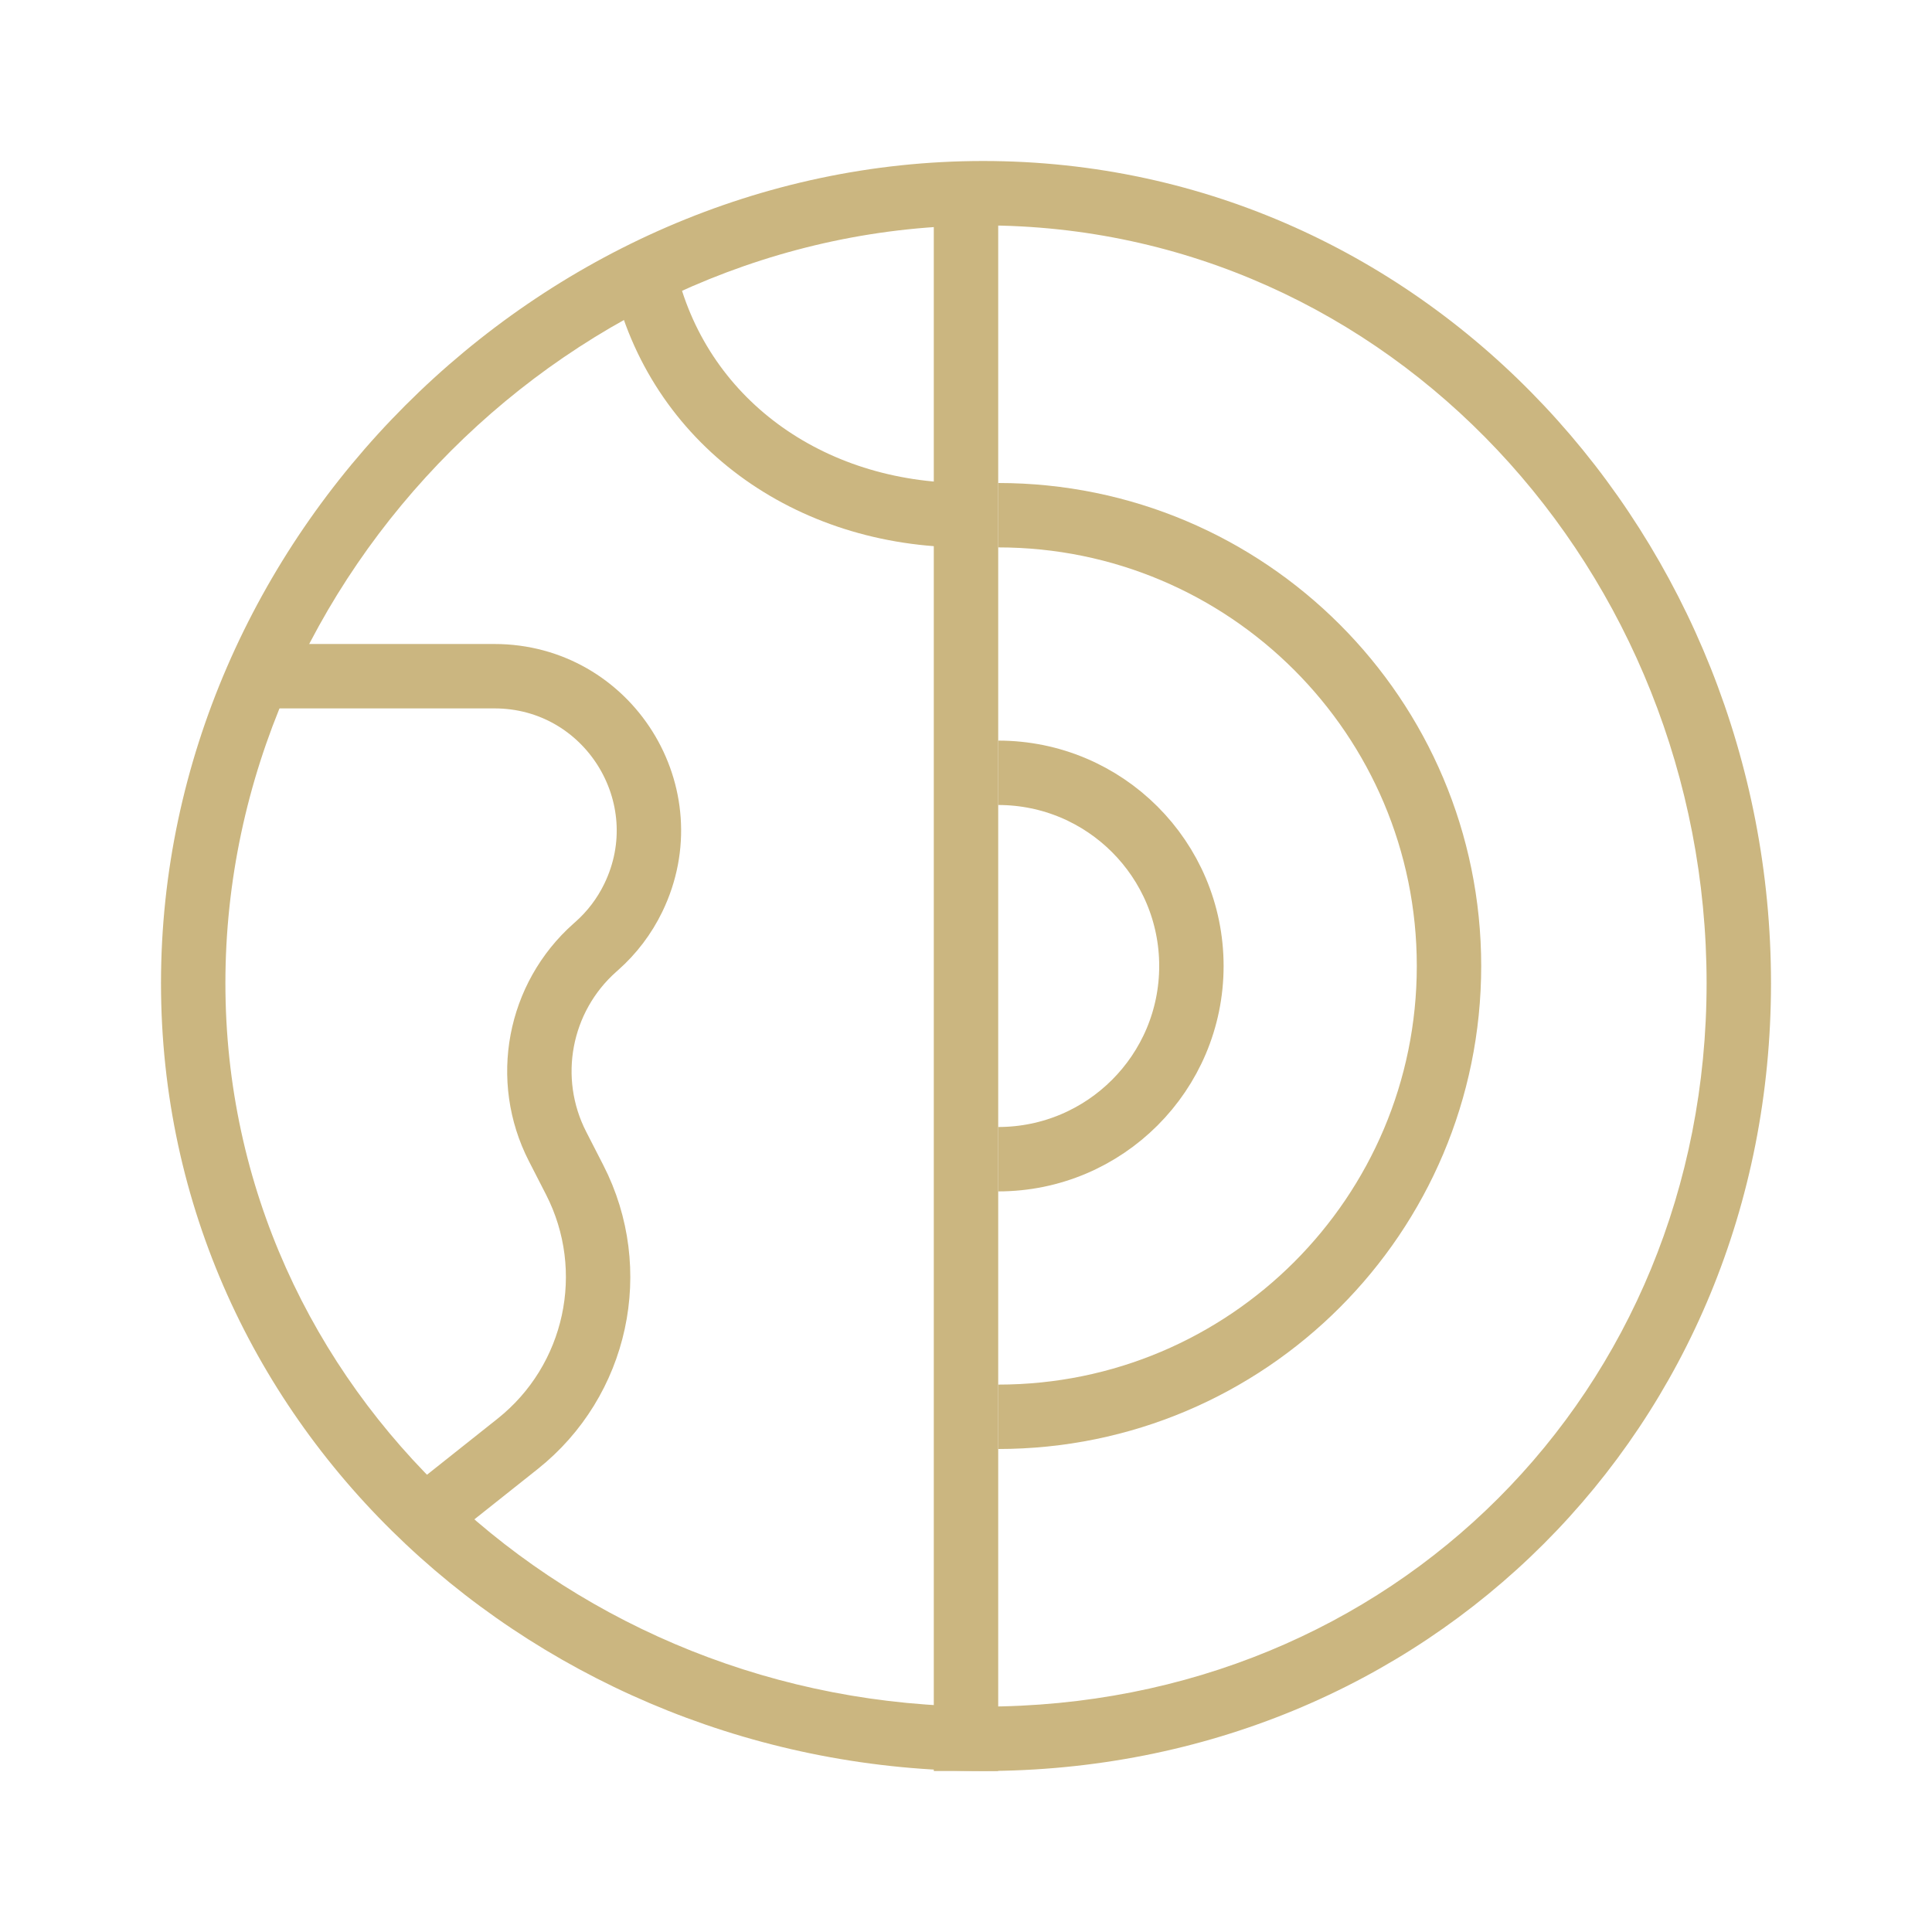
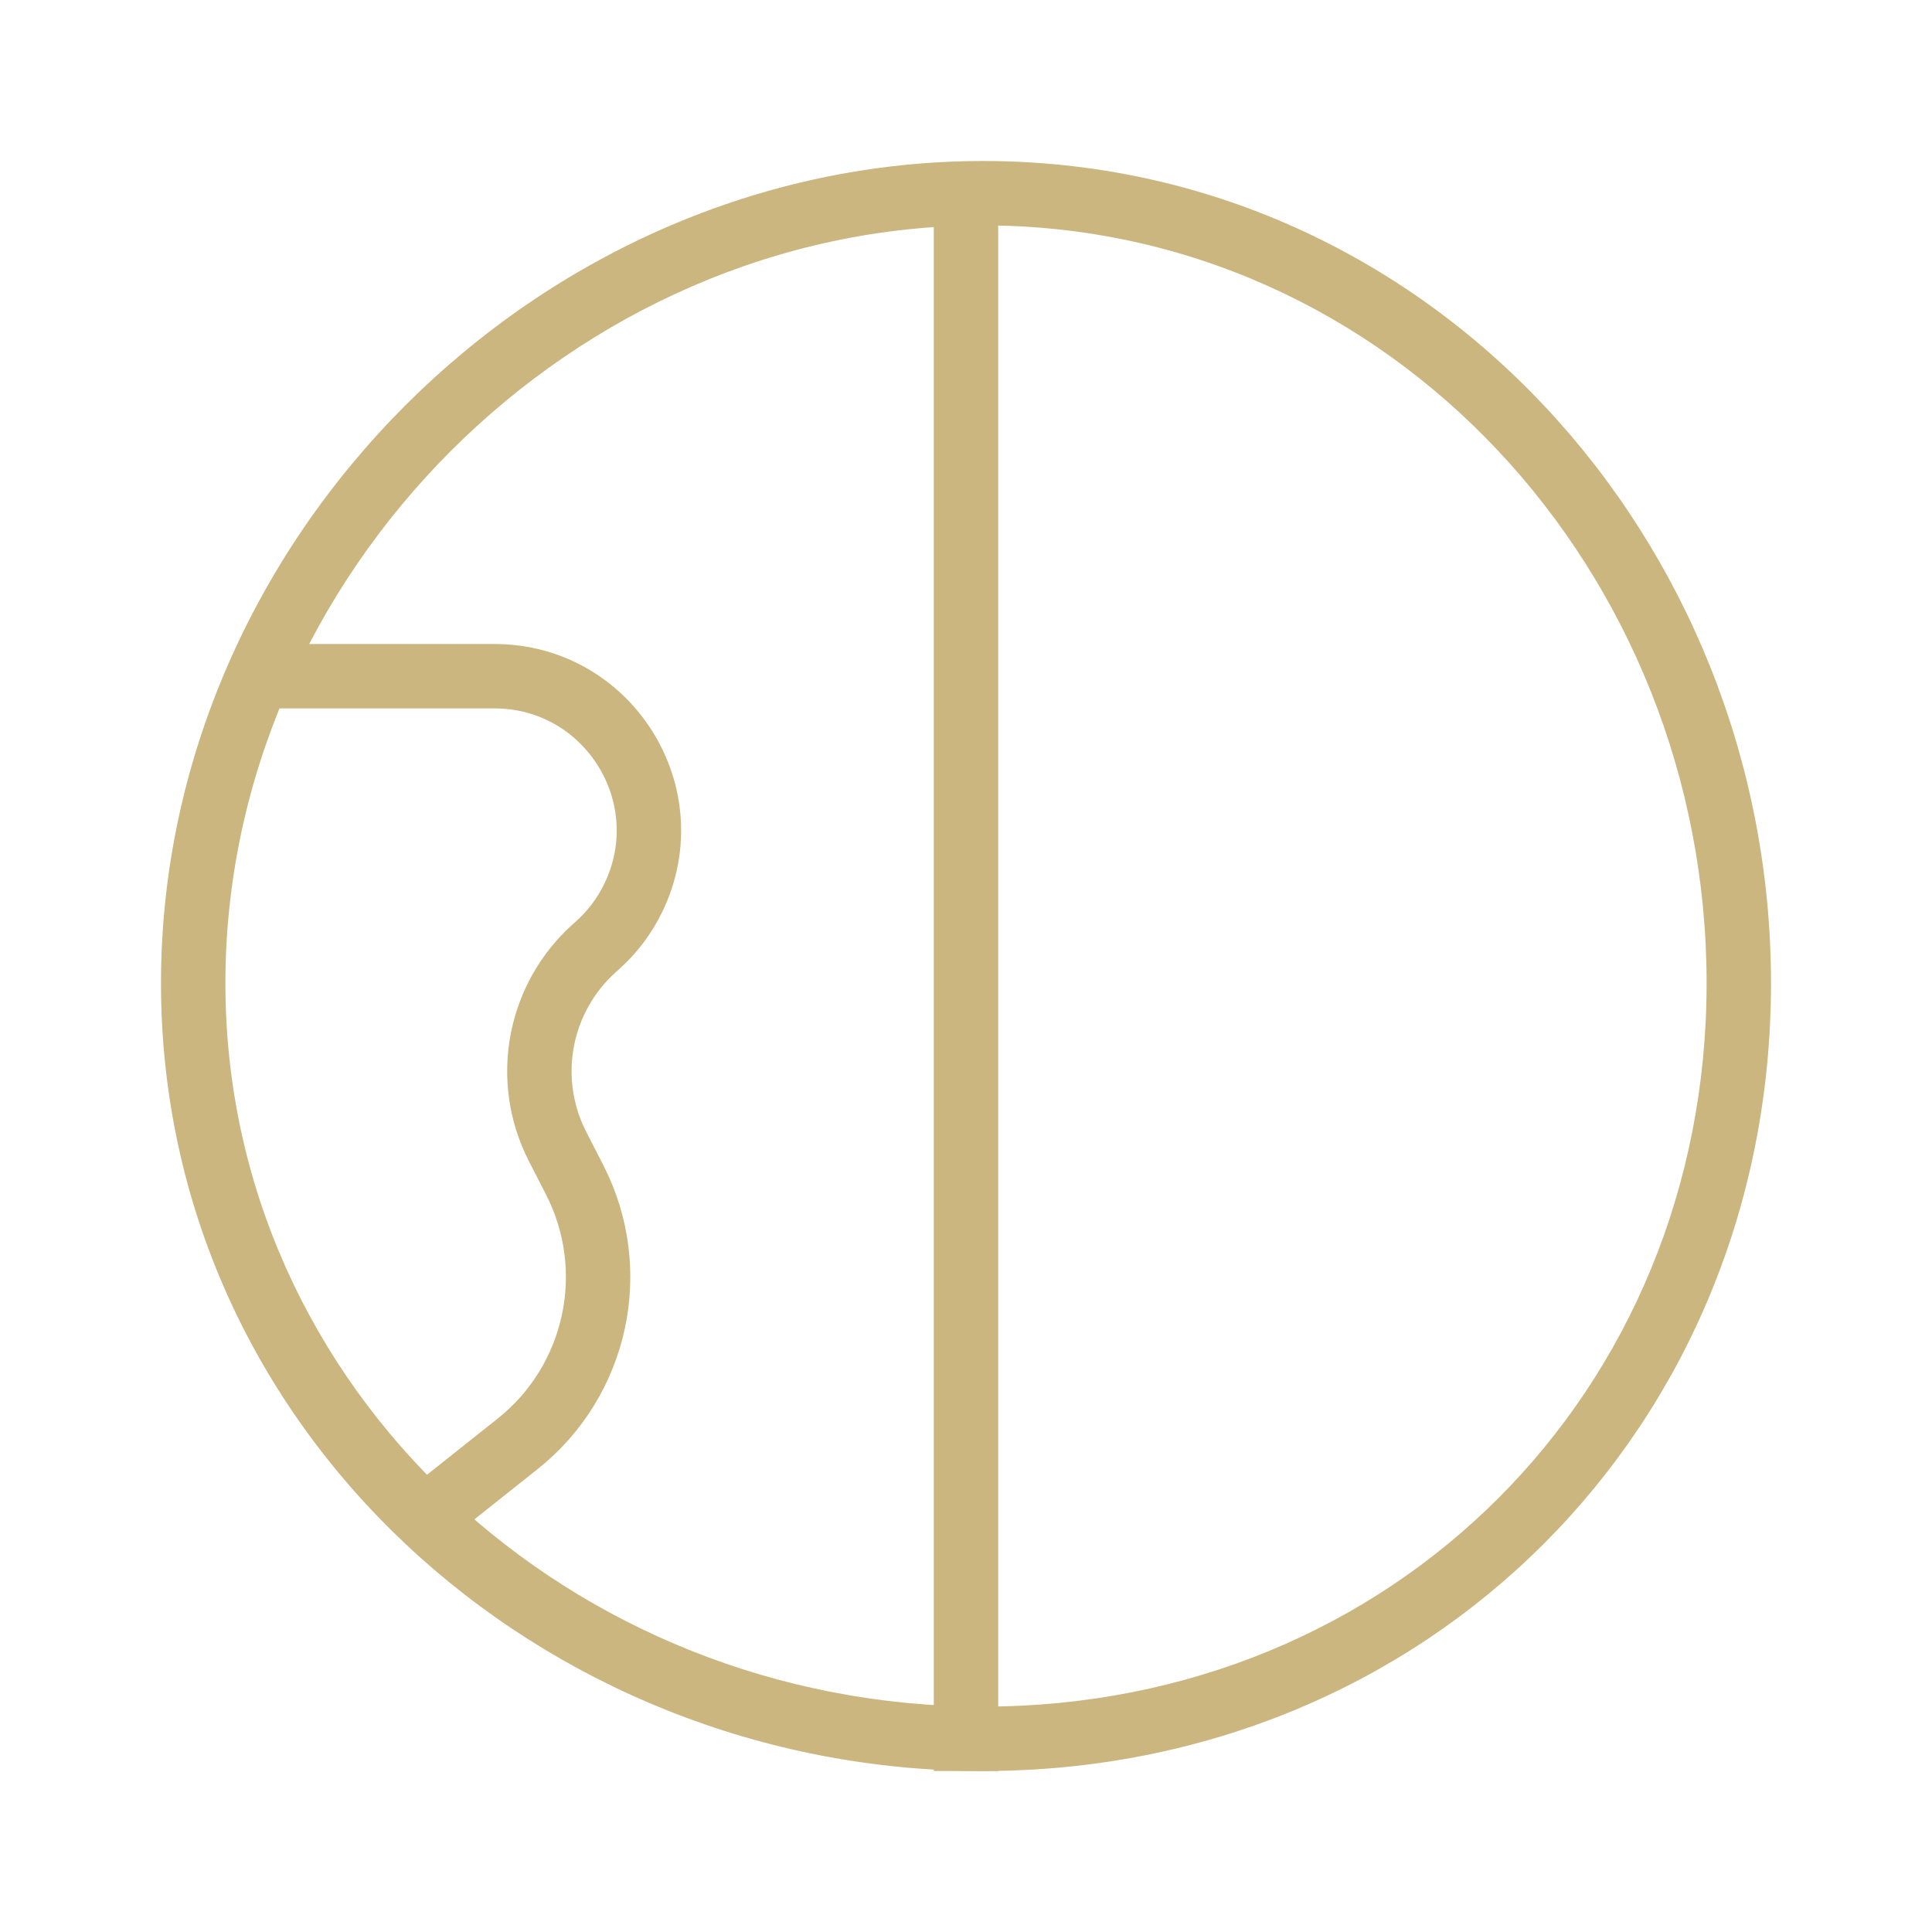
<svg xmlns="http://www.w3.org/2000/svg" width="60" height="60" viewBox="0 0 60 60" fill="none">
  <path d="M53 30.533C53 43.236 43.236 53 30.533 53V55C44.34 55 55 44.34 55 30.533H53ZM30.533 53C17.772 53 7 43.179 7 30.533H5C5 44.397 16.785 55 30.533 55V53ZM7 30.533C7 17.831 17.831 7 30.533 7V5C16.726 5 5 16.726 5 30.533H7ZM30.533 7C43.179 7 53 17.772 53 30.533H55C55 16.785 44.397 5 30.533 5V7Z" fill="#CBB680" />
  <path d="M30 6V55" stroke="#CBB680" stroke-width="2" />
-   <path d="M31 24C34.314 24 37 26.686 37 30C37 33.314 34.314 36 31 36" stroke="#CBB680" stroke-width="2" />
-   <path d="M31 16C38.732 16 45 22.268 45 30C45 37.732 38.732 44 31 44" stroke="#CBB680" stroke-width="2" />
-   <path d="M30 16C25.12 16 21.036 13.081 20 8.5" stroke="#CBB680" stroke-width="2" />
  <path d="M8 21H15.355C18.891 21 21.209 24.698 19.668 27.881V27.881C19.392 28.451 19.006 28.961 18.531 29.381L18.481 29.425C16.727 30.978 16.247 33.522 17.316 35.606L17.845 36.638C19.285 39.446 18.543 42.881 16.071 44.844L13.357 47" stroke="#CBB680" stroke-width="2" />
</svg>